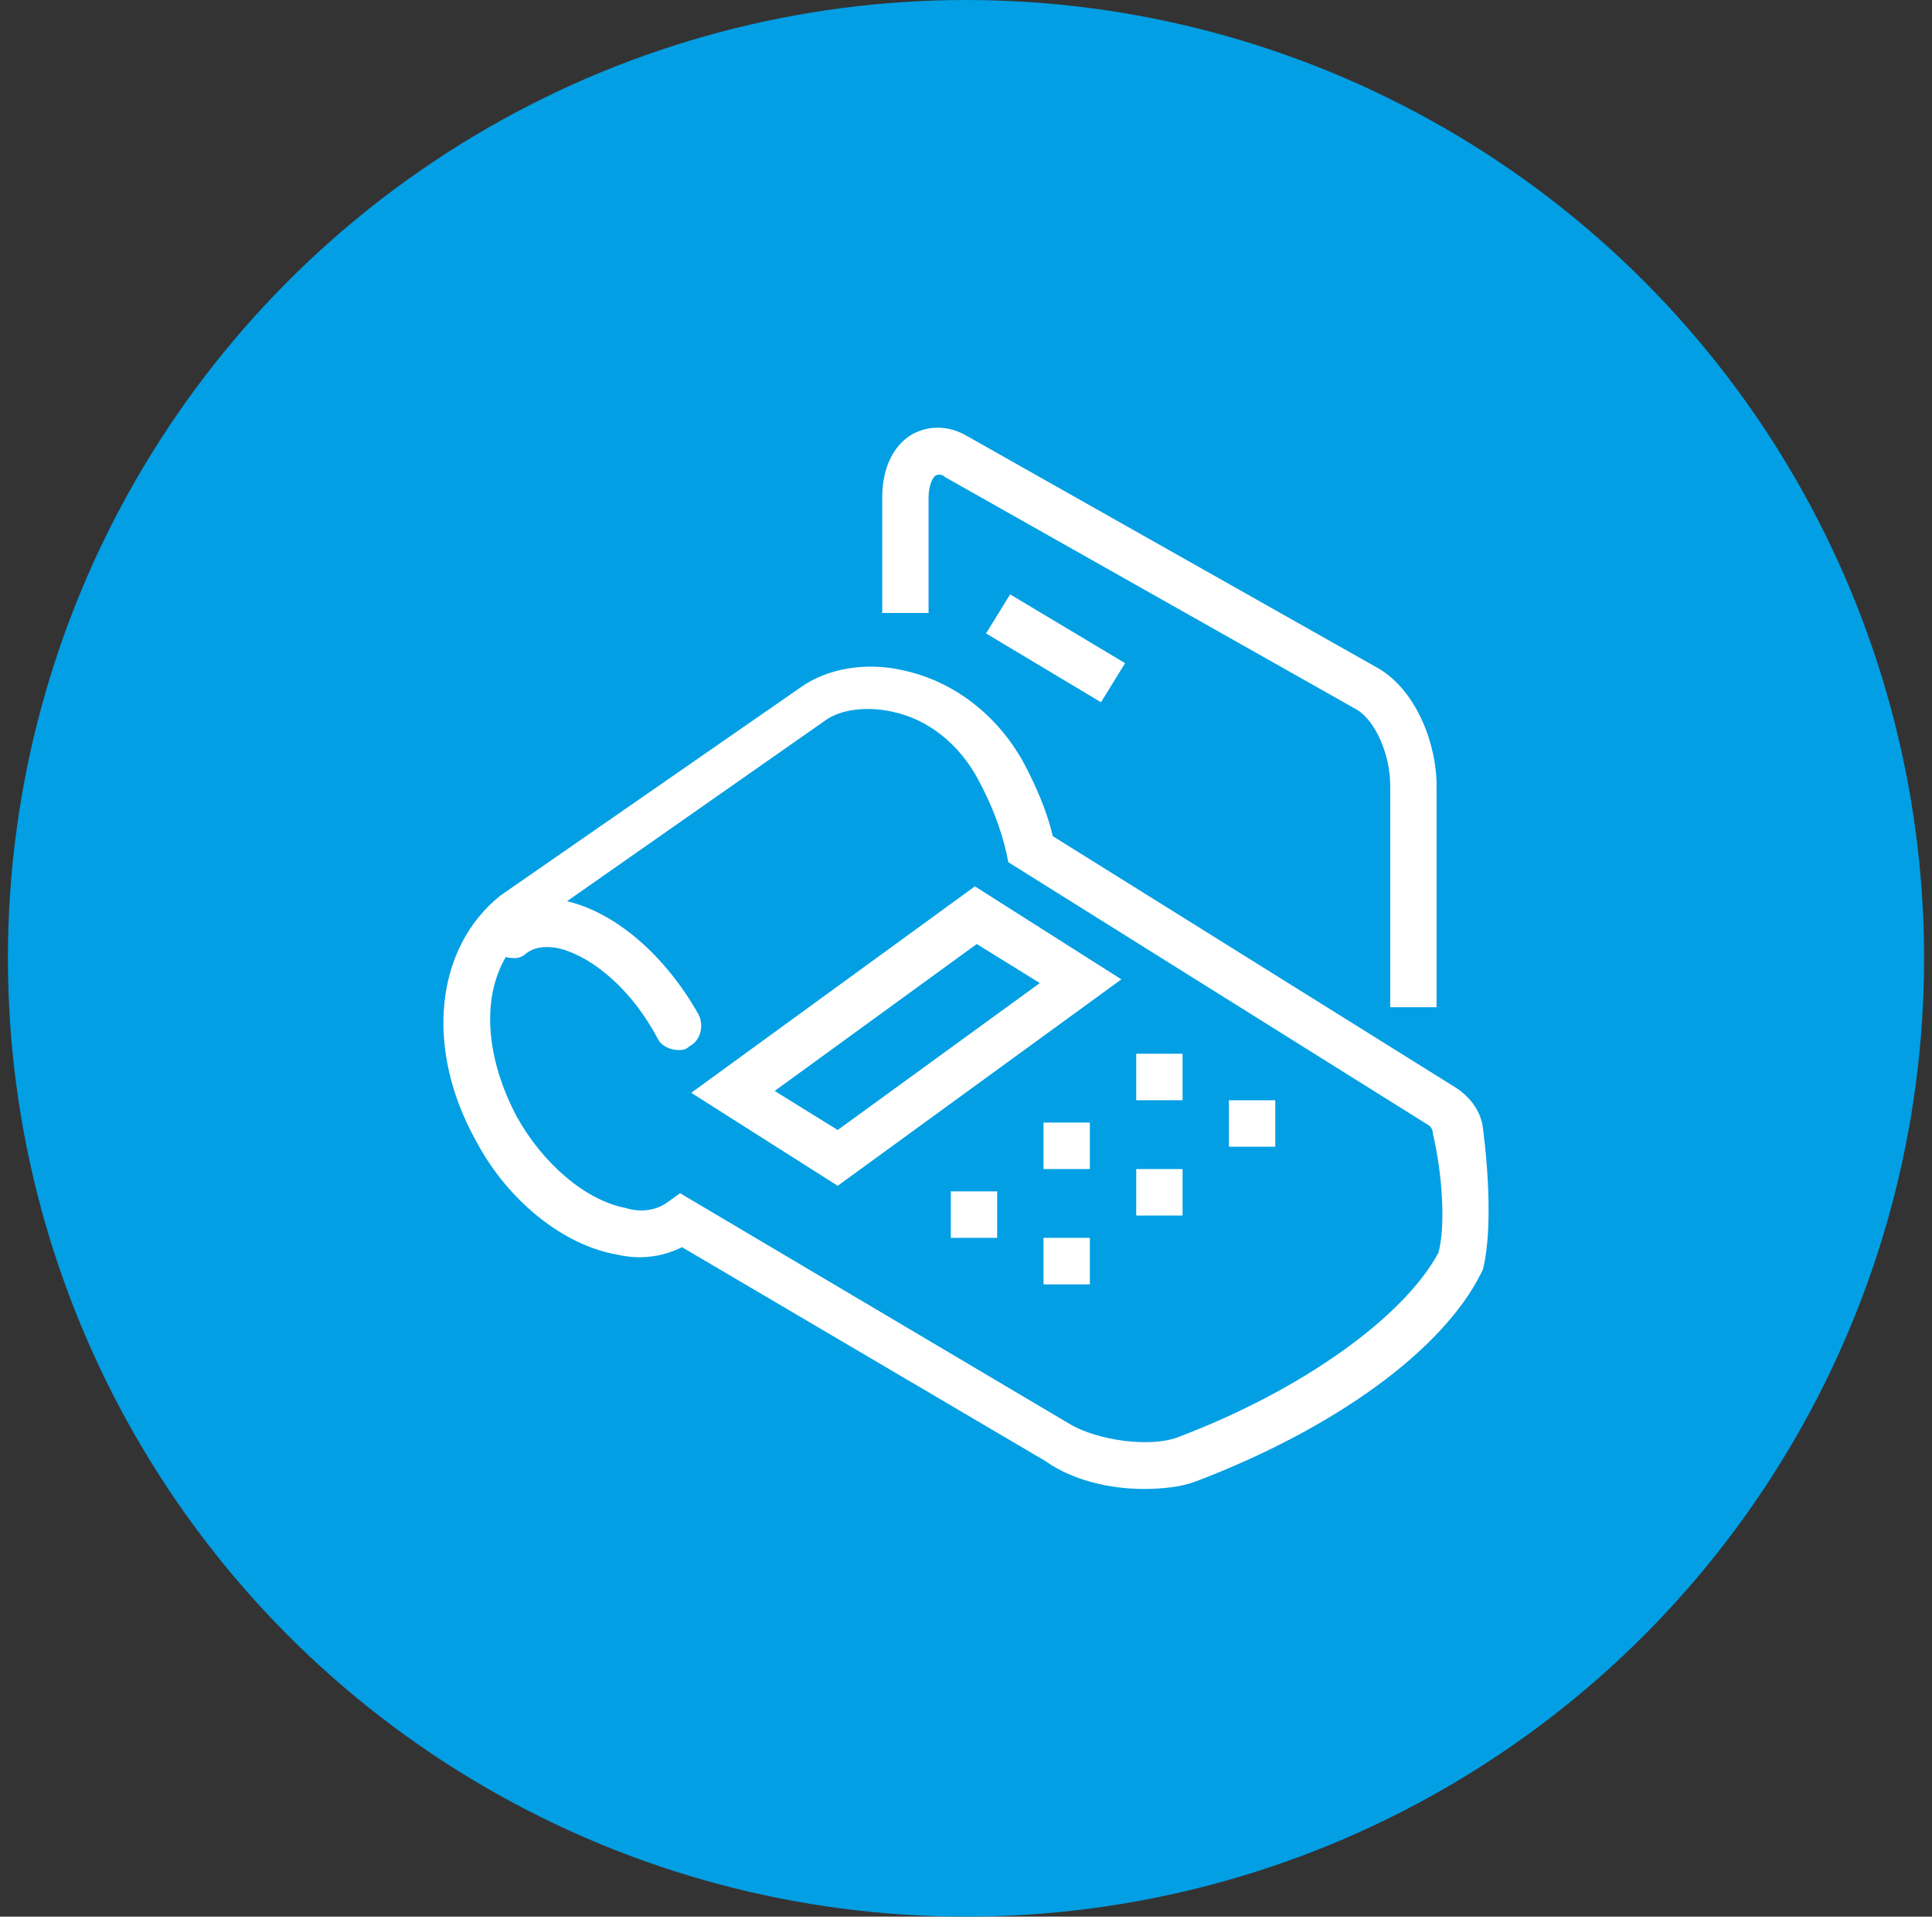
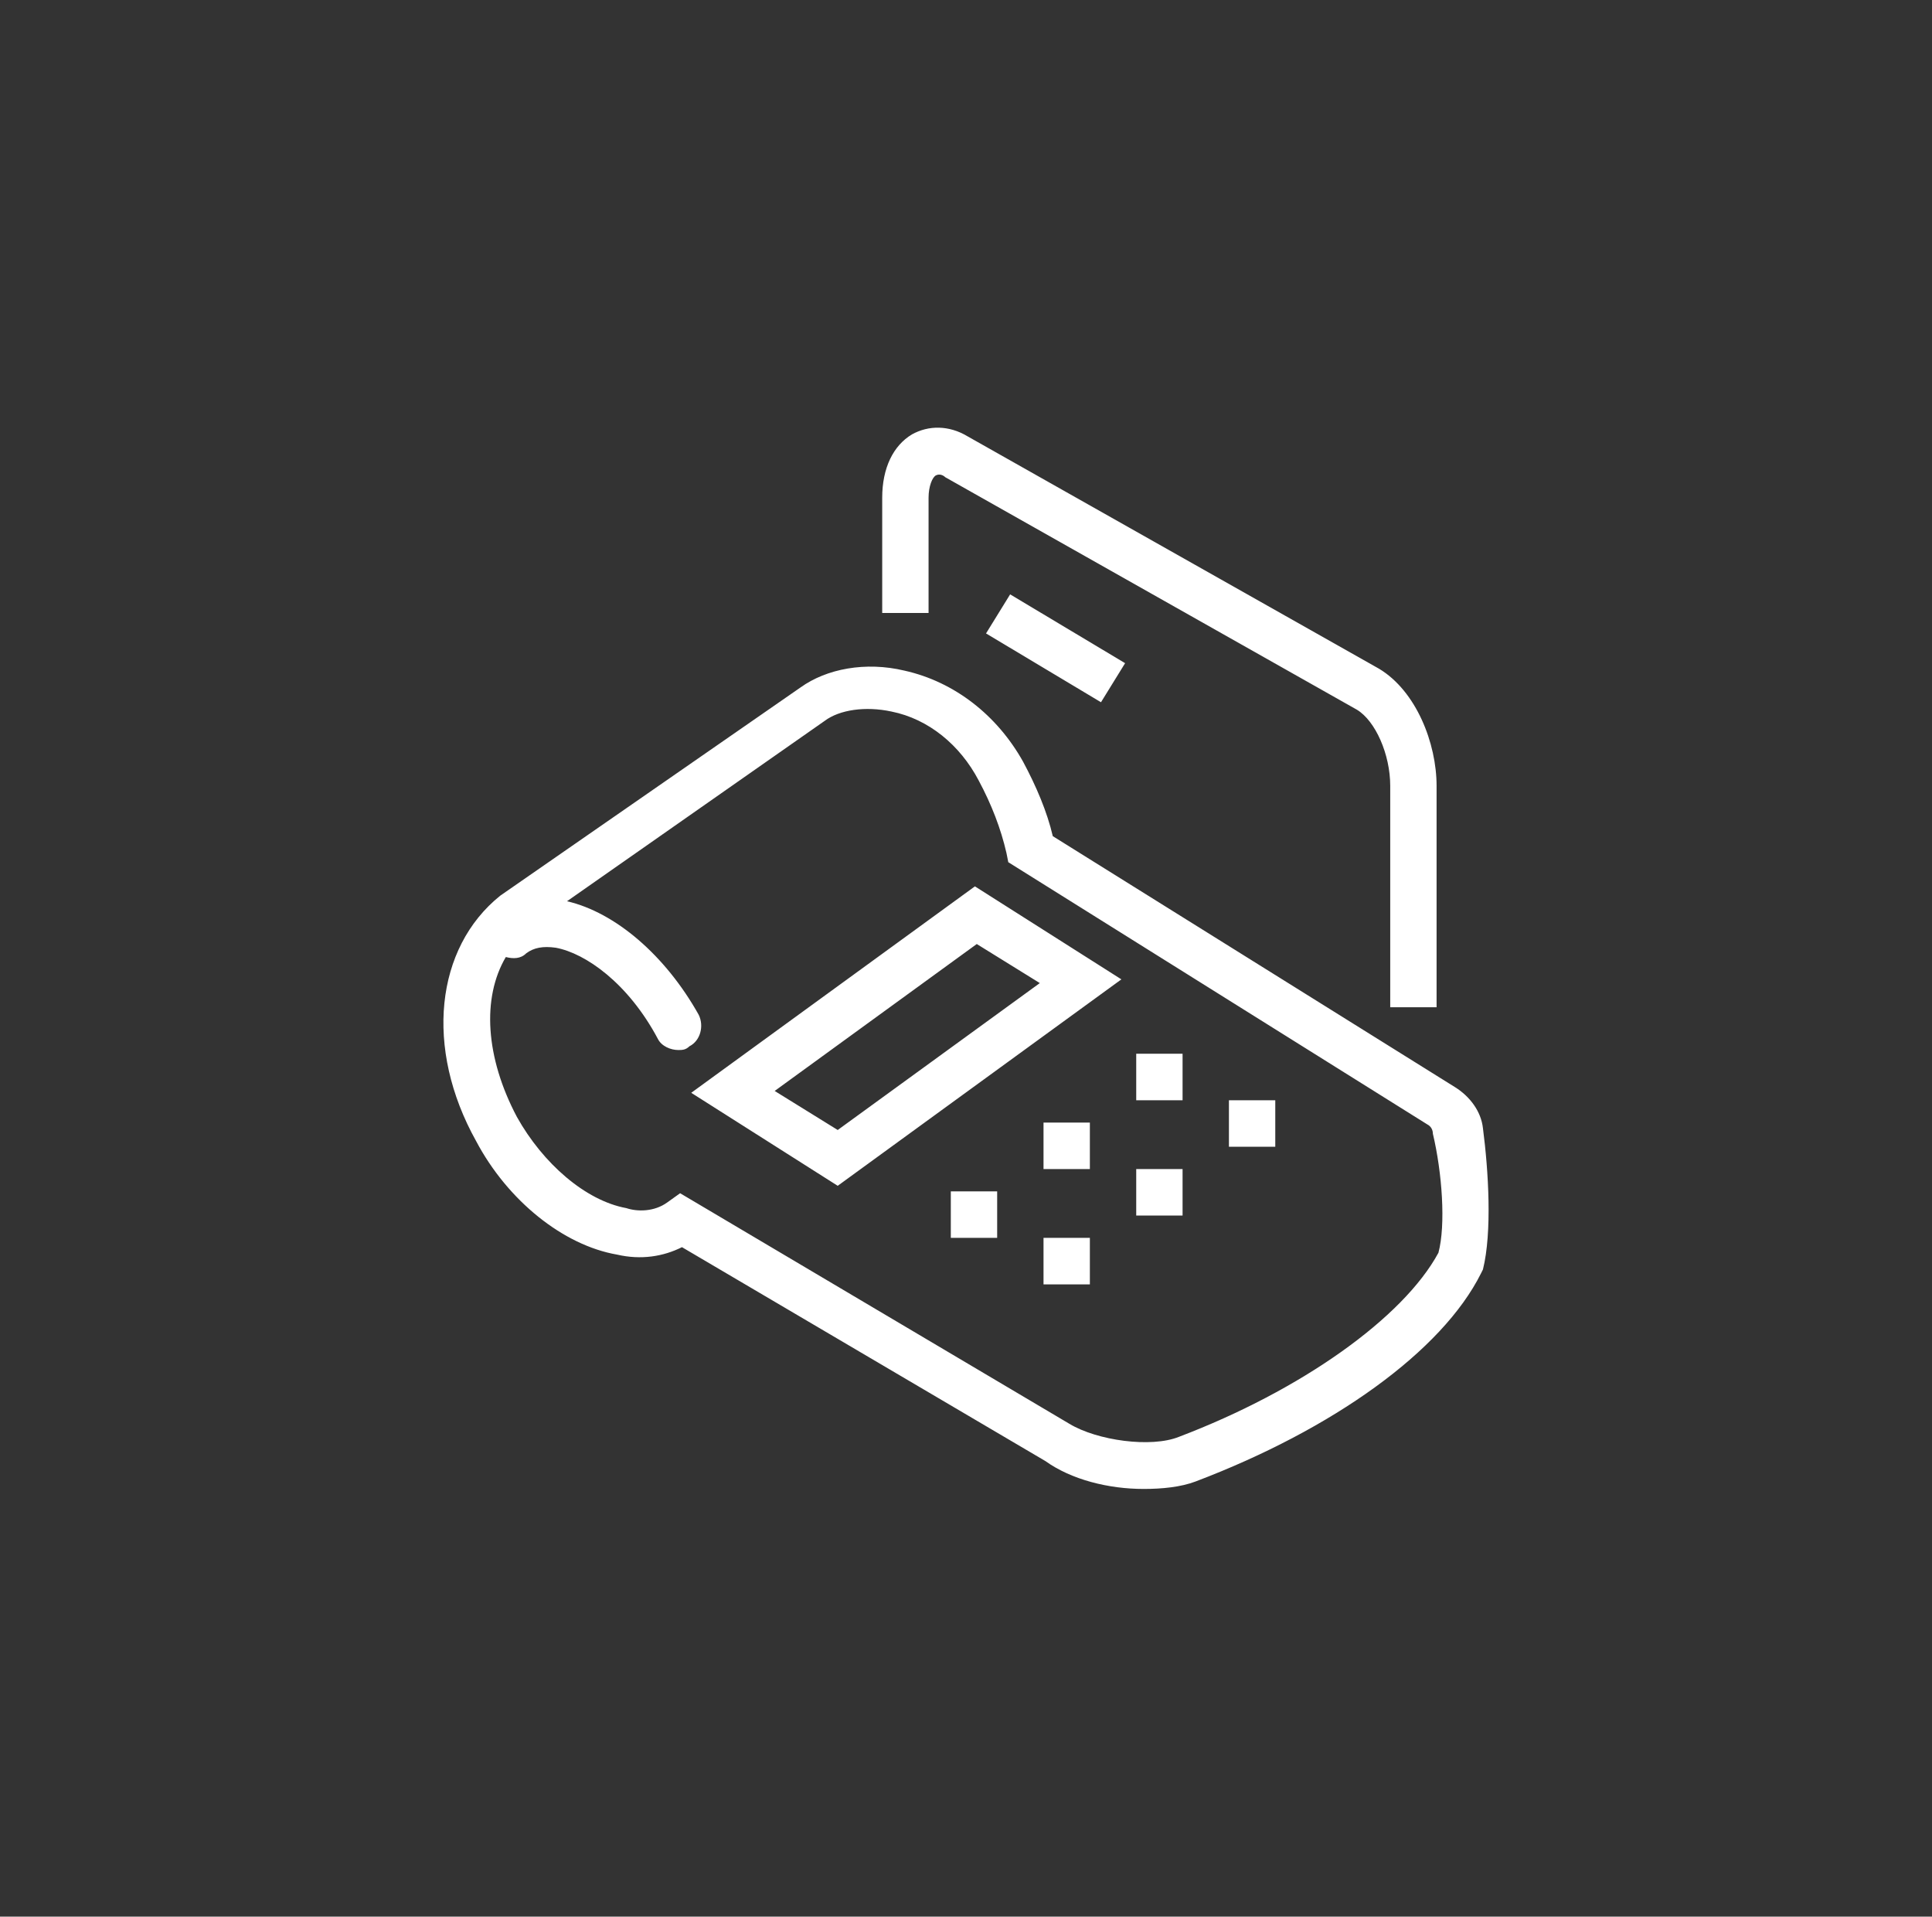
<svg xmlns="http://www.w3.org/2000/svg" width="122px" height="121px" viewBox="0 0 122 121" version="1.1">
  <rect x="0" y="0" width="122" height="121" fill="#333333" stroke="none" />
  <title>flexible-finance-icon</title>
  <g id="Pages" stroke="none" stroke-width="1" fill="none" fill-rule="evenodd">
    <g id="Icons" transform="translate(-433, -302)">
      <g id="Group-2" transform="translate(433.5, 302)">
-         <circle id="Oval-Copy" fill="#029FE4" cx="60.5" cy="60.5" r="60.5" />
        <path d="M61.765,39.99 L63.287,37.524 L70.547,41.868 L69.024,44.334 L61.765,39.99 Z M58.136,38.698 L55.209,38.698 L55.209,31.419 C55.209,29.54 55.911,28.131 57.082,27.427 C58.136,26.84 59.424,26.84 60.595,27.544 L86.587,42.221 C88.928,43.63 90.216,46.917 90.216,49.618 L90.216,63.59 L87.289,63.59 L87.289,49.618 C87.289,47.622 86.353,45.508 85.182,44.804 L59.19,30.127 C59.072,30.01 58.838,29.892 58.604,30.01 C58.37,30.127 58.136,30.714 58.136,31.419 L58.136,38.698 L58.136,38.698 Z M77.103,72.396 L80.03,72.396 L80.03,69.461 L77.103,69.461 L77.103,72.396 Z M71.249,76.74 L74.176,76.74 L74.176,73.805 L71.249,73.805 L71.249,76.74 Z M65.395,81.085 L68.322,81.085 L68.322,78.149 L65.395,78.149 L65.395,81.085 Z M71.249,69.461 L74.176,69.461 L74.176,66.525 L71.249,66.525 L71.249,69.461 Z M65.395,73.805 L68.322,73.805 L68.322,70.87 L65.395,70.87 L65.395,73.805 Z M59.541,78.149 L62.468,78.149 L62.468,75.214 L59.541,75.214 L59.541,78.149 Z M90.333,79.089 C88.109,83.198 81.669,87.777 73.942,90.712 C72.186,91.417 68.79,90.947 67.034,89.891 L42.447,75.331 L41.627,75.918 C40.808,76.505 39.754,76.505 39.051,76.271 C36.476,75.801 33.783,73.453 32.143,70.517 C30.153,66.76 29.919,63.003 31.441,60.42 C31.909,60.537 32.378,60.537 32.729,60.185 C33.197,59.833 33.783,59.715 34.602,59.833 C36.476,60.185 39.168,62.064 41.042,65.586 C41.276,66.056 41.861,66.29 42.33,66.29 C42.564,66.29 42.798,66.29 43.032,66.056 C43.735,65.703 43.969,64.764 43.618,64.06 C41.51,60.302 38.349,57.602 35.305,56.897 L51.579,45.508 L51.579,45.508 C52.516,44.804 54.155,44.569 55.794,44.921 C58.136,45.391 60.126,47.035 61.297,49.266 C62.117,50.792 62.702,52.318 63.053,53.845 L63.17,54.432 L89.631,70.987 C89.865,71.104 89.982,71.339 89.982,71.574 C90.568,74.04 90.802,77.327 90.333,79.089 L90.333,79.089 Z M93.143,71.222 C93.026,70.165 92.324,69.226 91.387,68.639 L65.98,52.788 C65.629,51.262 64.927,49.618 64.107,48.091 C62.468,45.156 59.775,43.043 56.614,42.338 C54.155,41.751 51.696,42.221 50.057,43.395 L31.09,56.545 C26.992,59.833 26.289,66.173 29.568,72.044 C31.558,75.801 35.071,78.619 38.466,79.206 C39.988,79.558 41.393,79.323 42.564,78.736 L65.512,92.239 C67.151,93.413 69.493,94 71.717,94 C72.888,94 74.059,93.883 74.996,93.53 C83.66,90.243 90.568,85.311 93.026,80.38 L93.143,80.145 C93.729,77.797 93.495,73.922 93.143,71.222 L93.143,71.222 Z M65.161,62.064 L52.399,71.339 L48.418,68.874 L61.18,59.598 L65.161,62.064 Z M43.149,68.991 L52.399,74.862 L70.312,61.829 L61.063,55.958 L43.149,68.991 Z" id="Shape" fill="#FFFFFF" />
      </g>
    </g>
  </g>
</svg>